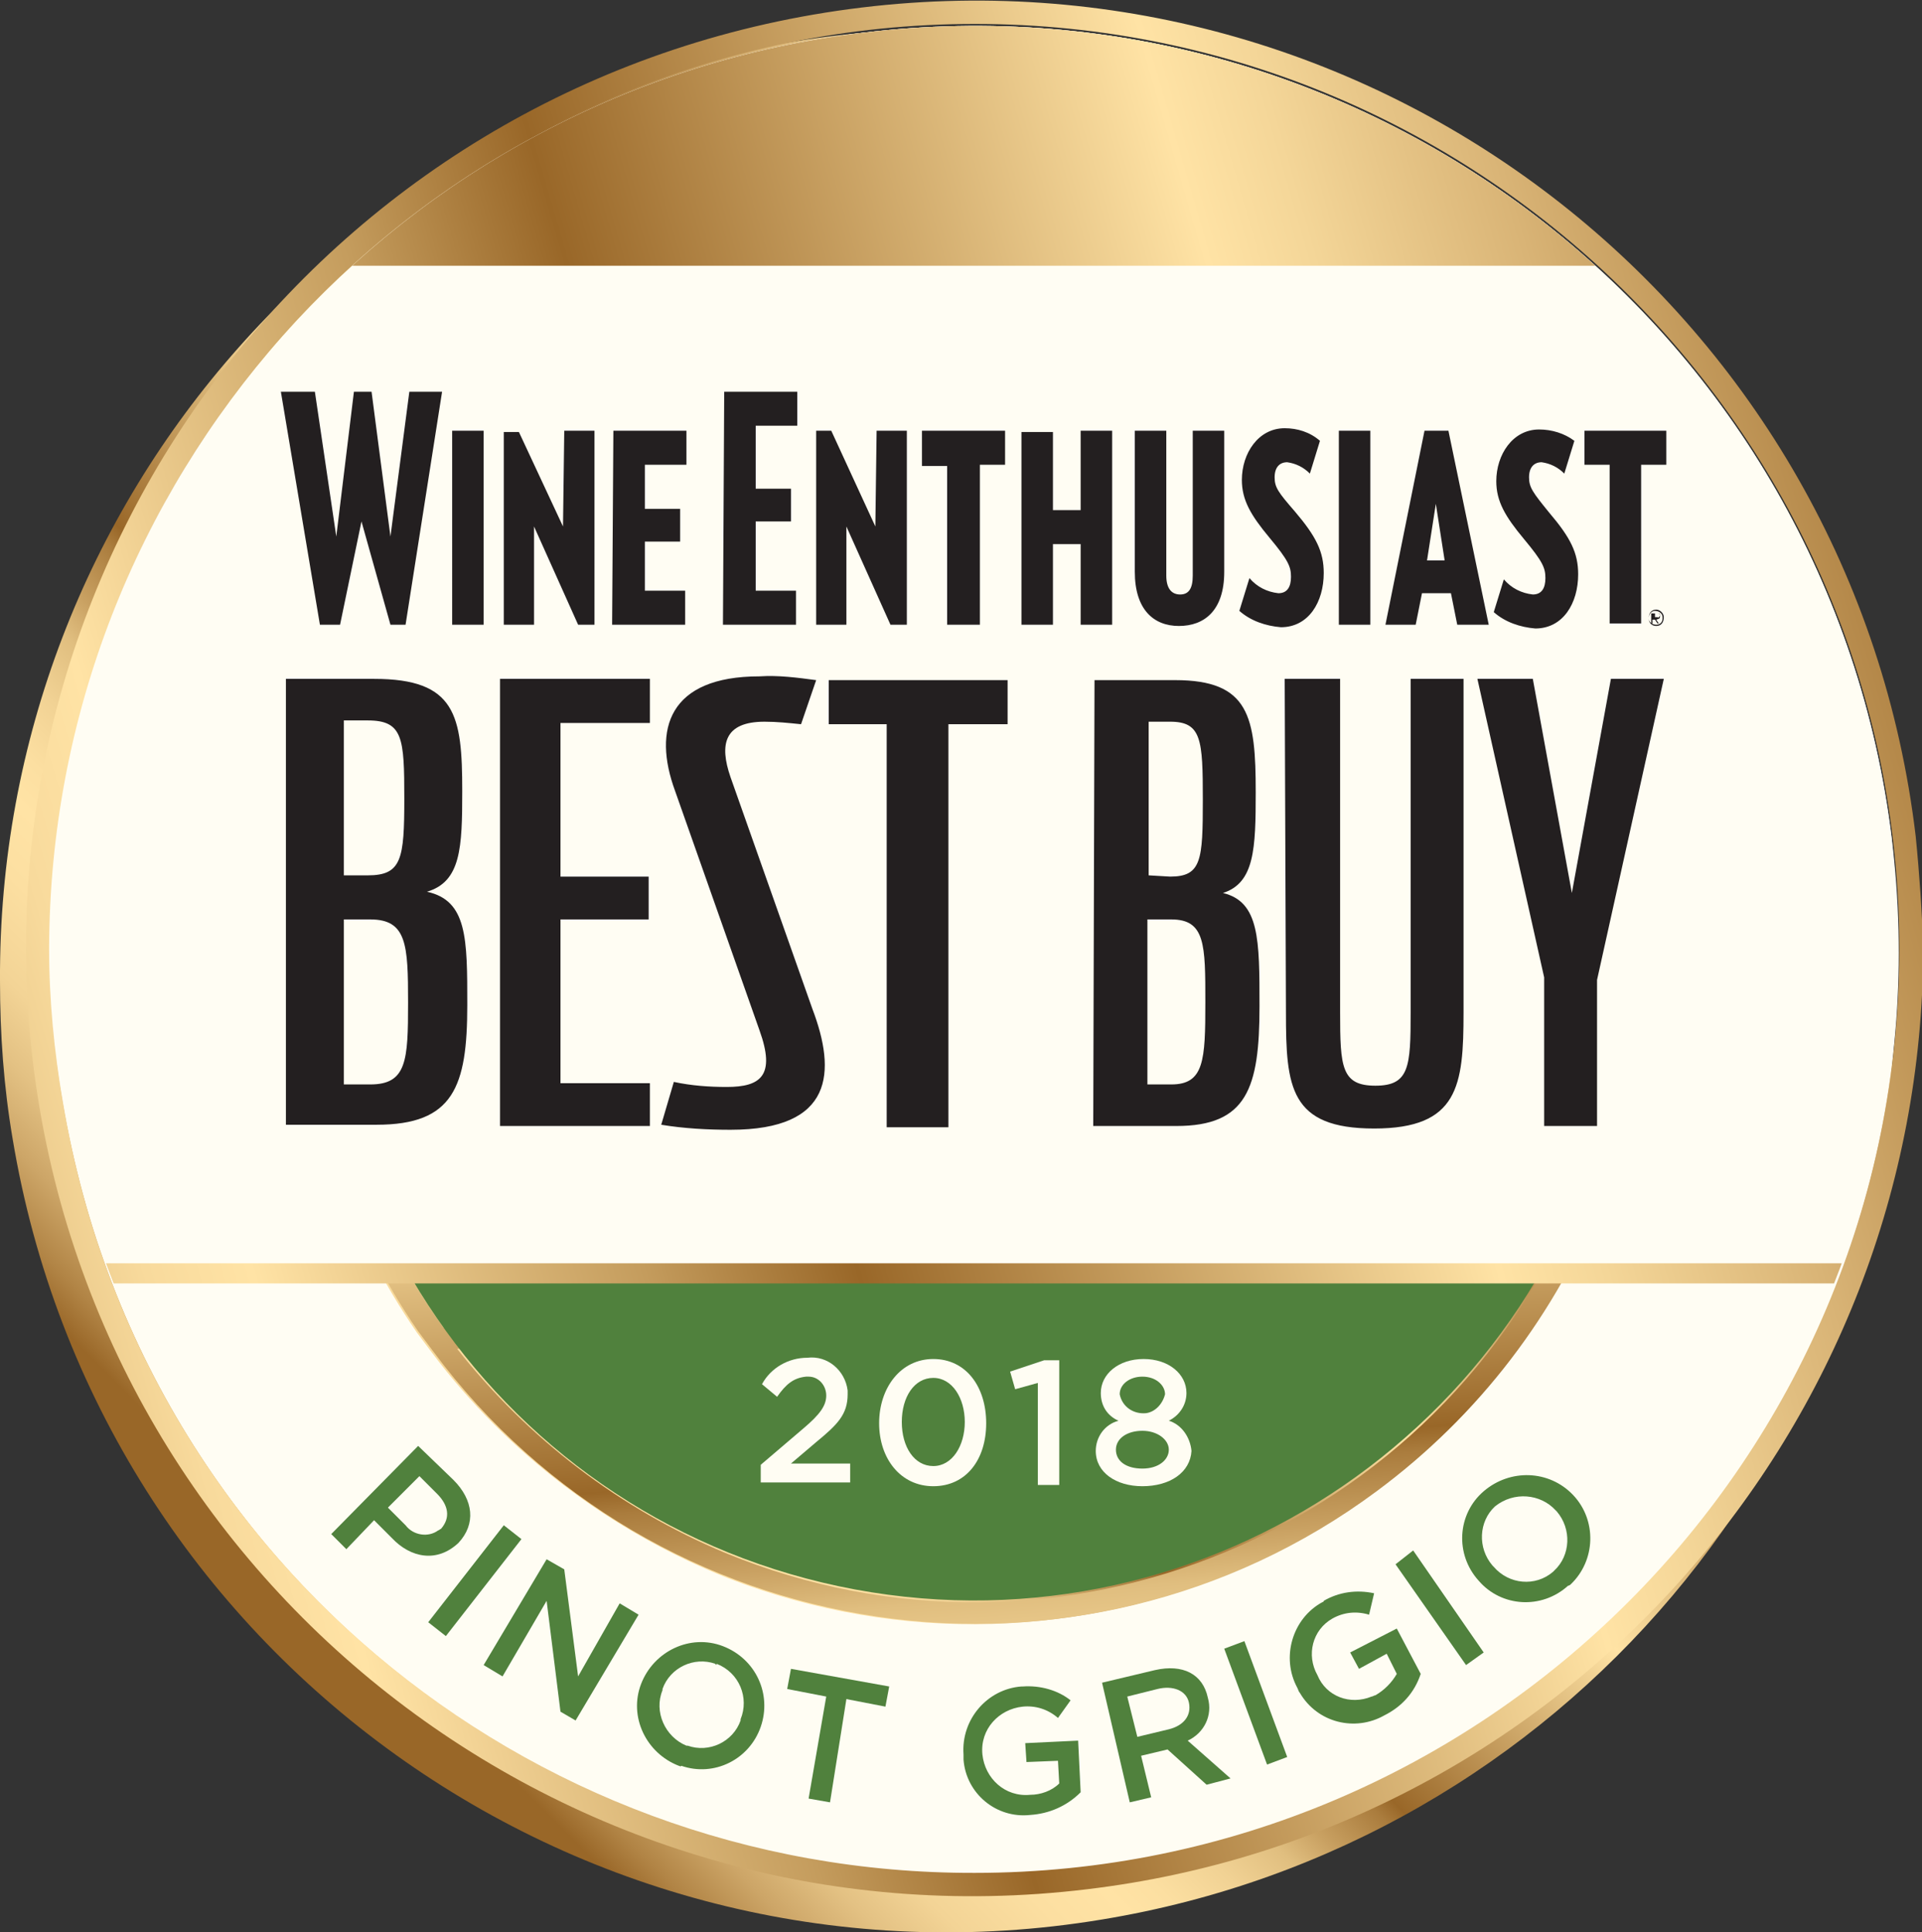
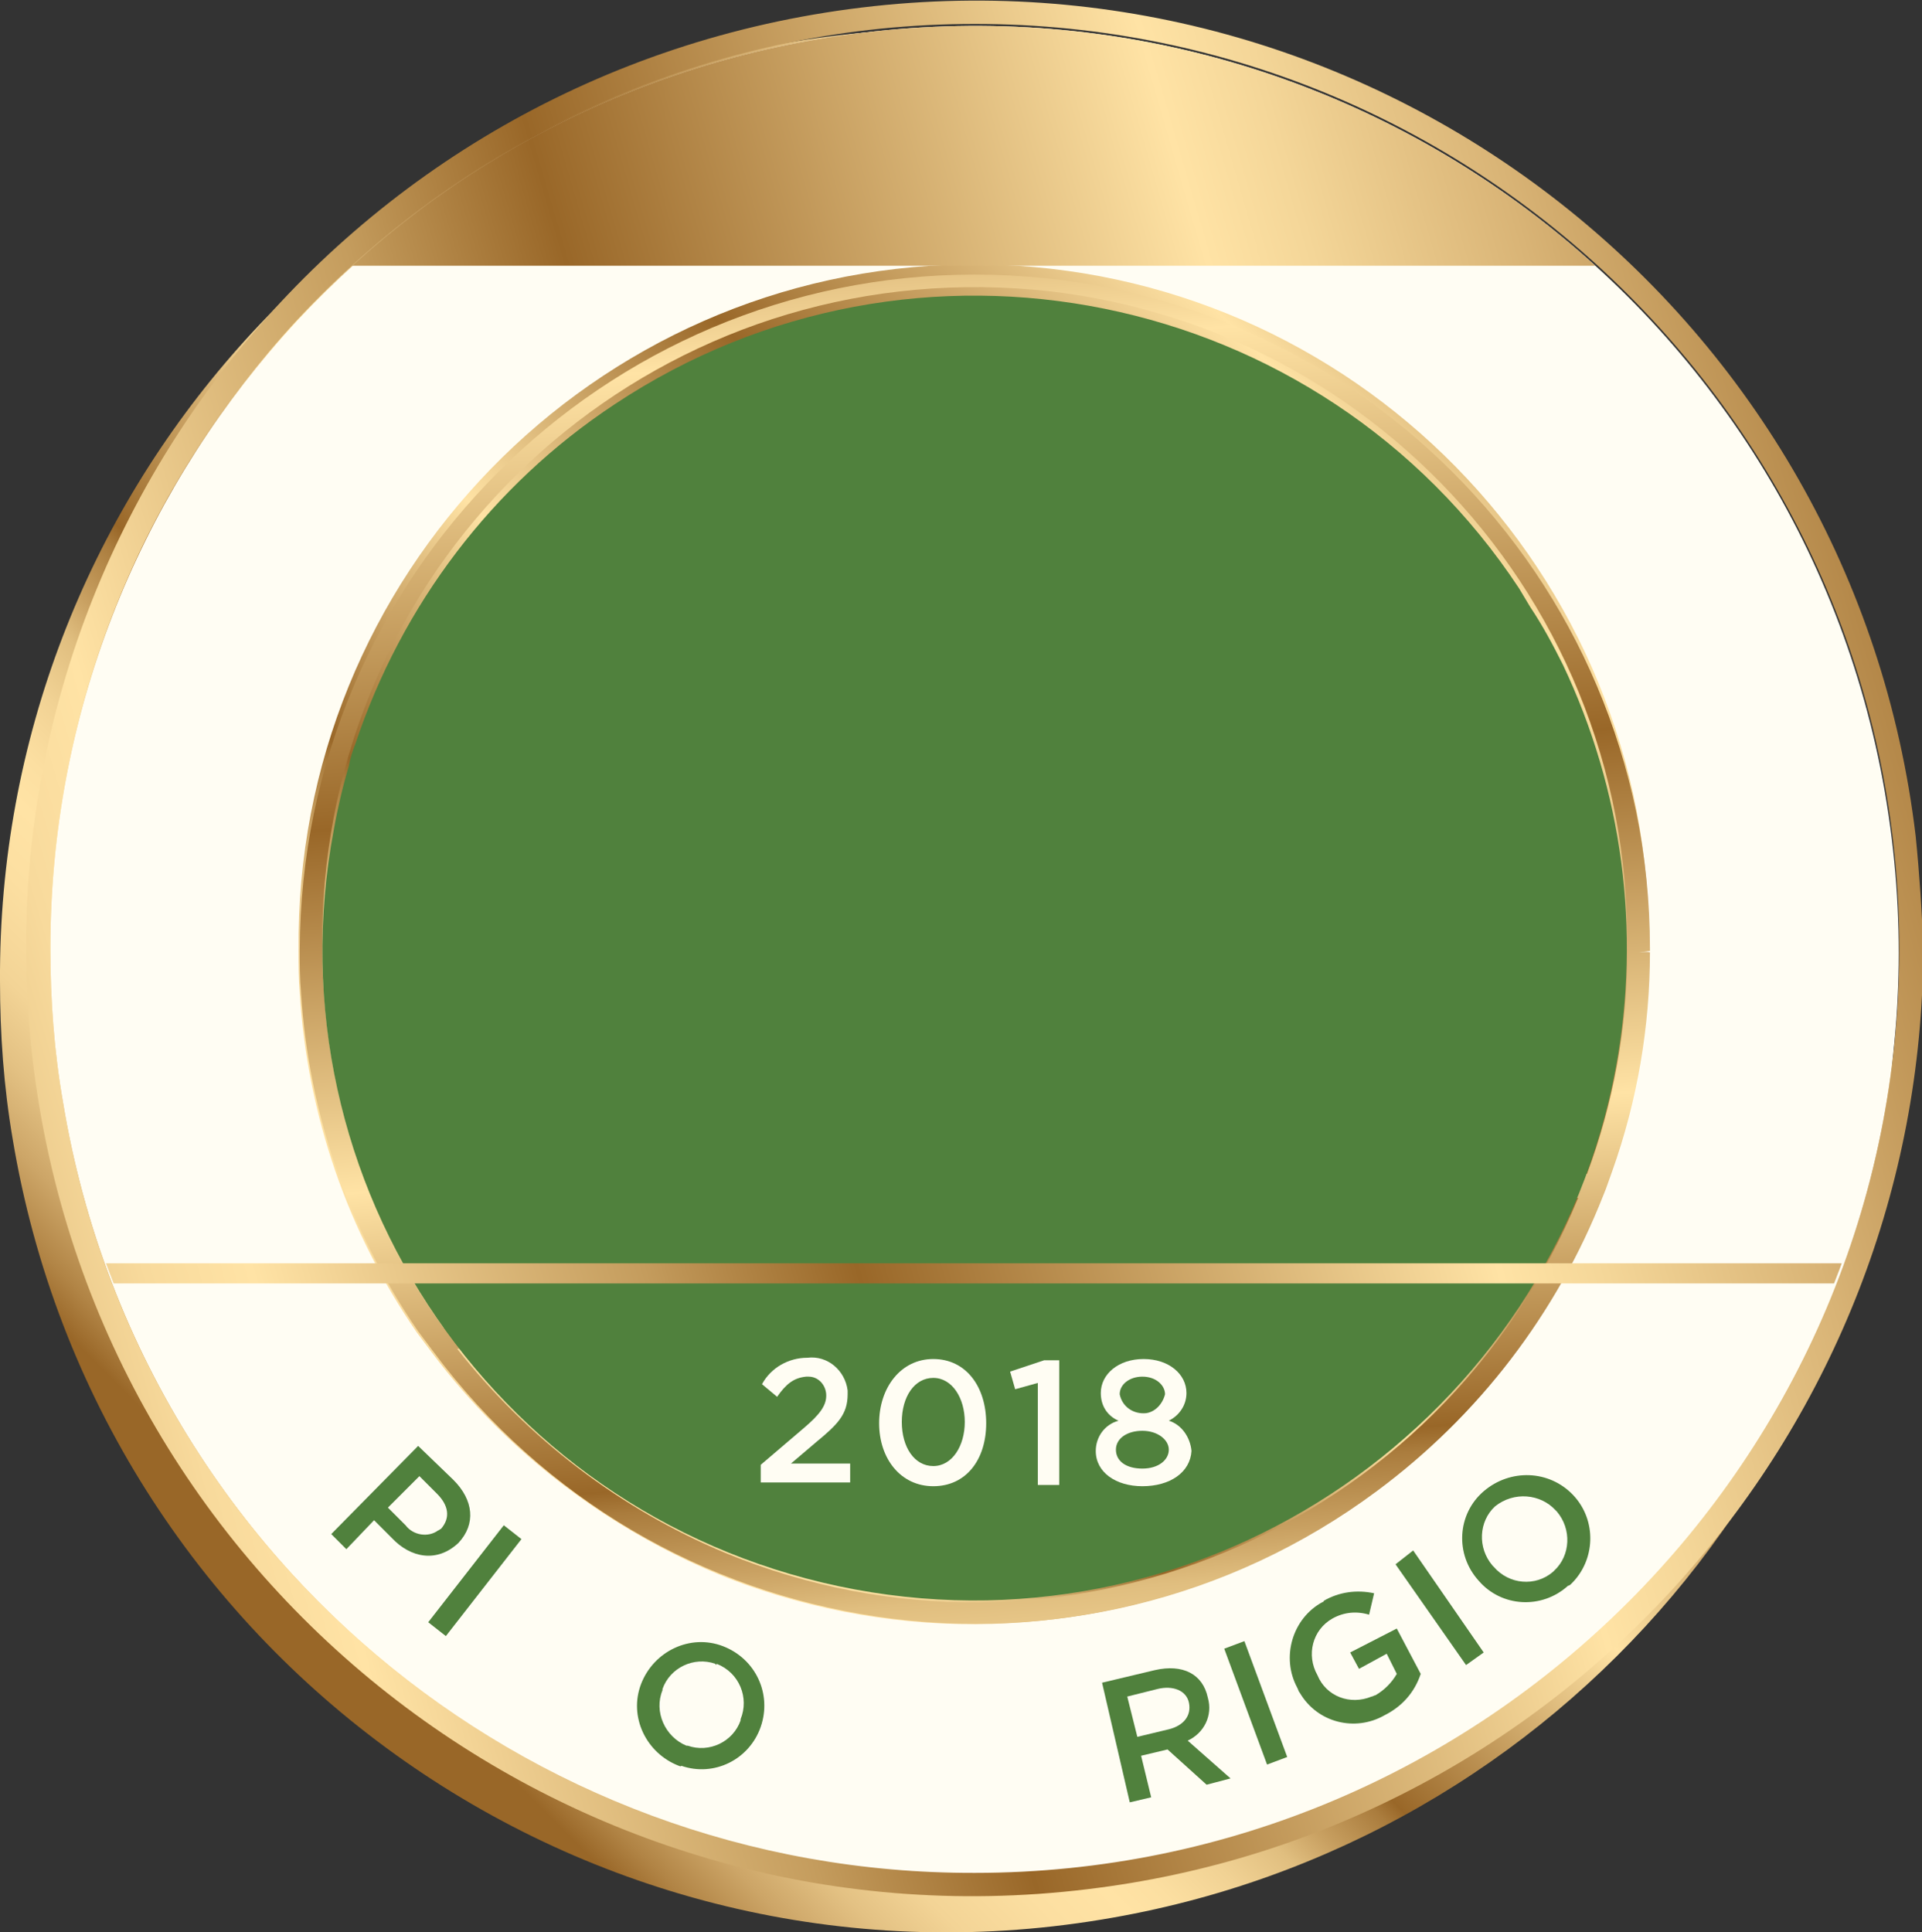
<svg xmlns="http://www.w3.org/2000/svg" xmlns:xlink="http://www.w3.org/1999/xlink" version="1.1" id="Layer_1" x="0px" y="0px" viewBox="0 0 152.6 153.4" style="enable-background:new 0 0 152.6 153.4;" xml:space="preserve">
  <rect x="0" y="0" width="152.6" height="153.4" fill="#333333" stroke="none" />
  <style type="text/css">
	.st0{fill:url(#SVGID_1_);}
	.st1{fill:#FFFDF3;}
	.st2{fill:url(#SVGID_2_);}
	.st3{fill:url(#SVGID_3_);}
	.st4{fill:#50813D;}
	.st5{clip-path:url(#SVGID_5_);}
	.st6{fill:url(#SVGID_6_);}
	.st7{fill:url(#SVGID_7_);}
	.st8{fill:#231F20;}
</style>
  <title>PG_BestBuy_LockUp</title>
  <g>
    <linearGradient id="SVGID_1_" gradientUnits="userSpaceOnUse" x1="-12.131" y1="23.042" x2="94.359" y2="129.532" gradientTransform="matrix(1 0 0 -1 34.12 154.14)">
      <stop offset="4.000000e-02" style="stop-color:#996728" />
      <stop offset="6.000000e-02" style="stop-color:#B18445" />
      <stop offset="9.000000e-02" style="stop-color:#CDA668" />
      <stop offset="0.12" style="stop-color:#E3C183" />
      <stop offset="0.15" style="stop-color:#F3D496" />
      <stop offset="0.19" style="stop-color:#FCDFA1" />
      <stop offset="0.22" style="stop-color:#FFE3A5" />
      <stop offset="0.24" style="stop-color:#FCDFA1" />
      <stop offset="0.27" style="stop-color:#F1D294" />
      <stop offset="0.3" style="stop-color:#E0BE7F" />
      <stop offset="0.32" style="stop-color:#C9A162" />
      <stop offset="0.35" style="stop-color:#AA7C3D" />
      <stop offset="0.36" style="stop-color:#996728" />
      <stop offset="0.5" style="stop-color:#FFE3A5" />
      <stop offset="0.66" style="stop-color:#996728" />
      <stop offset="0.85" style="stop-color:#FFE3A5" />
      <stop offset="0.98" style="stop-color:#996728" />
    </linearGradient>
    <path class="st0" d="M150,68.9C145.2,27.6,107.9-2,66.6,2.8C28.5,7.2-0.2,39.5,0,77.9c0,4.2,0.3,8.4,1,12.5   c6.8,41,45.5,68.8,86.5,62c36.5-6,63.2-37.6,63-74.6C150.5,74.8,150.3,71.8,150,68.9z" />
    <path class="st1" d="M150.2,66.6c-4.9-40.2-41.4-68.9-81.7-64C31.8,7,4,38.2,4,75.3c0,4.1,0.3,8.2,1,12.2c6.6,40,44.4,67,84.4,60.4   C128.2,141.5,155,105.6,150.2,66.6z M130.9,75.5l-0.9,0.1h0.9c0,5.9-1,11.8-3,17.4l0,0l-0.5,1.4l-0.2,0.5l0,0   c-10.8,27.5-41.8,41.1-69.4,30.4c-9.3-3.7-17.5-9.9-23.5-17.9l0,0l-0.3-0.4l-0.9-1.2l0,0c-5.5-8-8.7-17.3-9.3-26.9   c-0.1-1.2-0.1-2.3-0.1-3.4C23.4,45.7,47.1,21.4,76.6,21s53.9,23.2,54.3,52.8c0,0.5,0,1,0,1.5V75.5z" />
    <linearGradient id="SVGID_2_" gradientUnits="userSpaceOnUse" x1="51.607" y1="-26.449" x2="37.377" y2="153.281" gradientTransform="matrix(1 0 0 -1 34.12 154.14)">
      <stop offset="4.000000e-02" style="stop-color:#996728" />
      <stop offset="6.000000e-02" style="stop-color:#B18445" />
      <stop offset="9.000000e-02" style="stop-color:#CDA668" />
      <stop offset="0.12" style="stop-color:#E3C183" />
      <stop offset="0.15" style="stop-color:#F3D496" />
      <stop offset="0.19" style="stop-color:#FCDFA1" />
      <stop offset="0.22" style="stop-color:#FFE3A5" />
      <stop offset="0.24" style="stop-color:#FCDFA1" />
      <stop offset="0.27" style="stop-color:#F1D294" />
      <stop offset="0.3" style="stop-color:#E0BE7F" />
      <stop offset="0.32" style="stop-color:#C9A162" />
      <stop offset="0.35" style="stop-color:#AA7C3D" />
      <stop offset="0.36" style="stop-color:#996728" />
      <stop offset="0.5" style="stop-color:#FFE3A5" />
      <stop offset="0.66" style="stop-color:#996728" />
      <stop offset="0.85" style="stop-color:#FFE3A5" />
      <stop offset="0.98" style="stop-color:#996728" />
    </linearGradient>
    <path class="st2" d="M77.4,21.8c-29.6,0-53.5,24-53.6,53.6c0,1.1,0,2.3,0.1,3.4c0.6,9.6,3.8,18.9,9.3,26.9l0,0l0.9,1.2l0.3,0.4l0,0   c17.6,23.7,51.2,28.7,74.9,11.1c8.1-6,14.3-14.1,18-23.5l0,0l0.2-0.5l0.5-1.4l0,0c2-5.6,3-11.5,3-17.4h-0.9l0.9-0.1v-0.2   C131,45.7,107,21.8,77.4,21.8C77.4,21.8,77.4,21.8,77.4,21.8z M125.3,95.1c-10.9,26.5-41.2,39.1-67.7,28.2   c-8.4-3.5-15.7-9.1-21.3-16.2l38.5-5.2L125.3,95.1z M129.2,75.6c0,6-1.1,12-3.2,17.6l-90.8,12.2c-5.6-7.8-8.9-17.1-9.5-26.8   c-0.1-1.1-0.1-2.2-0.1-3.3C25.2,46.7,48,23.2,76.7,22.8c28.6-0.4,52.1,22.5,52.5,51.1c0,0.5,0,1,0,1.4V75.6z" />
    <polygon class="st1" points="130.1,75.6 130.1,75.6 130.1,75.6  " />
    <linearGradient id="SVGID_3_" gradientUnits="userSpaceOnUse" x1="-73.941" y1="44.971" x2="187.089" y2="120.461" gradientTransform="matrix(1 0 0 -1 34.12 154.14)">
      <stop offset="4.000000e-02" style="stop-color:#996728" />
      <stop offset="0.1" style="stop-color:#C39A5C" />
      <stop offset="0.15" style="stop-color:#E4C283" />
      <stop offset="0.19" style="stop-color:#F8DA9C" />
      <stop offset="0.22" style="stop-color:#FFE3A5" />
      <stop offset="0.25" style="stop-color:#EFCF91" />
      <stop offset="0.33" style="stop-color:#C49C5D" />
      <stop offset="0.39" style="stop-color:#996728" />
      <stop offset="0.57" style="stop-color:#FFE3A5" />
      <stop offset="0.6" style="stop-color:#F4D698" />
      <stop offset="0.66" style="stop-color:#D9B476" />
      <stop offset="0.74" style="stop-color:#AC7E3F" />
      <stop offset="0.77" style="stop-color:#996728" />
      <stop offset="0.82" style="stop-color:#AA7C3D" />
      <stop offset="0.92" style="stop-color:#D5B072" />
      <stop offset="1" style="stop-color:#FFE3A5" />
    </linearGradient>
    <path class="st3" d="M152.1,66.4c-4.9-41.3-42.4-70.8-83.7-65.8S-2.3,42.9,2.6,84.2S45,155,86.3,150c37.8-4.5,66.3-36.6,66.4-74.7   C152.6,72.4,152.4,69.4,152.1,66.4z M77.4,148.7C41.5,148.8,10.8,122.9,5,87.5c-0.7-4-1-8.1-1-12.2C4,34.8,36.9,1.9,77.4,1.9   s73.4,32.9,73.4,73.4S117.9,148.7,77.4,148.7z" />
    <path class="st4" d="M124.1,52.8c-0.8-1.6-1.6-3.1-2.6-4.6c-0.3-0.5-0.6-1-0.9-1.5c-15.8-23.9-48-30.4-71.8-14.6   c-9.7,6.4-16.9,15.9-20.6,27c-0.2,0.5-0.4,1.1-0.5,1.7c-0.5,1.7-0.9,3.4-1.2,5.1C21.2,94,39.8,121,67.9,126.2s55.2-13.4,60.4-41.5   C130.3,73.9,128.8,62.7,124.1,52.8z" />
    <g>
      <defs>
        <path id="SVGID_4_" d="M150.2,66.6c-4.9-40.2-41.4-68.9-81.7-64C31.7,7,4,38.2,3.9,75.3c0,4.1,0.4,8.2,1.1,12.2     c6.9,39.9,44.9,66.7,84.8,59.8c35.1-6.1,60.8-36.4,60.9-72C150.7,72.4,150.5,69.5,150.2,66.6z" />
      </defs>
      <clipPath id="SVGID_5_">
        <use xlink:href="#SVGID_4_" style="overflow:visible;" />
      </clipPath>
      <g class="st5">
-         <rect x="-33.3" y="-9.9" class="st1" width="241.3" height="111" />
        <linearGradient id="SVGID_6_" gradientUnits="userSpaceOnUse" x1="-81.099" y1="69.72" x2="179.931" y2="145.21" gradientTransform="matrix(1 0 0 -1 34.12 154.14)">
          <stop offset="4.000000e-02" style="stop-color:#996728" />
          <stop offset="0.1" style="stop-color:#C39A5C" />
          <stop offset="0.15" style="stop-color:#E4C283" />
          <stop offset="0.19" style="stop-color:#F8DA9C" />
          <stop offset="0.22" style="stop-color:#FFE3A5" />
          <stop offset="0.25" style="stop-color:#EFCF91" />
          <stop offset="0.33" style="stop-color:#C49C5D" />
          <stop offset="0.39" style="stop-color:#996728" />
          <stop offset="0.57" style="stop-color:#FFE3A5" />
          <stop offset="0.6" style="stop-color:#F4D698" />
          <stop offset="0.66" style="stop-color:#D9B476" />
          <stop offset="0.74" style="stop-color:#AC7E3F" />
          <stop offset="0.77" style="stop-color:#996728" />
          <stop offset="0.82" style="stop-color:#AA7C3D" />
          <stop offset="0.92" style="stop-color:#D5B072" />
          <stop offset="1" style="stop-color:#FFE3A5" />
        </linearGradient>
        <path class="st6" d="M208.8,101.9H-34.1V-10.7h243L208.8,101.9z M-32.5,100.3h239.7V-9.1H-32.5V100.3z" />
        <linearGradient id="SVGID_7_" gradientUnits="userSpaceOnUse" x1="-68.329" y1="53.541" x2="192.701" y2="129.041" gradientTransform="matrix(1 0 0 -1 0 64.14)">
          <stop offset="4.000000e-02" style="stop-color:#996728" />
          <stop offset="0.1" style="stop-color:#C39A5C" />
          <stop offset="0.15" style="stop-color:#E4C283" />
          <stop offset="0.19" style="stop-color:#F8DA9C" />
          <stop offset="0.22" style="stop-color:#FFE3A5" />
          <stop offset="0.25" style="stop-color:#EFCF91" />
          <stop offset="0.33" style="stop-color:#C49C5D" />
          <stop offset="0.39" style="stop-color:#996728" />
          <stop offset="0.57" style="stop-color:#FFE3A5" />
          <stop offset="0.6" style="stop-color:#F4D698" />
          <stop offset="0.66" style="stop-color:#D9B476" />
          <stop offset="0.74" style="stop-color:#AC7E3F" />
          <stop offset="0.77" style="stop-color:#996728" />
          <stop offset="0.82" style="stop-color:#AA7C3D" />
          <stop offset="0.92" style="stop-color:#D5B072" />
          <stop offset="1" style="stop-color:#FFE3A5" />
        </linearGradient>
        <rect x="-33.3" y="-89.9" class="st7" width="241.3" height="111" />
      </g>
    </g>
-     <path class="st8" d="M22.6,53.9h7.1c6.5,0,7,2.9,7,8.9c0,4.5-0.1,7.2-2.8,8c3.2,0.7,3.2,3.7,3.2,9c0,6.5-1.1,9.5-7.2,9.5h-7.2V53.9   z M29.2,69.5c2.7,0,2.9-1.3,2.9-6.1s-0.1-6.2-2.9-6.2h-1.9v12.3H29.2z M29.4,86.1c2.9,0,3-1.9,3-6.5s-0.1-6.6-3-6.6h-2.1v13.1H29.4   z M39.7,89.4h11.9v-3.4h-7.1V73h7v-3.4h-7V57.4h7.1v-3.5H39.7V89.4z M52.5,89.3c1.8,0.3,3.7,0.4,5.5,0.4c8.2,0,8.4-4.6,6.5-9.6   l-6.5-18.4c-0.9-2.6-0.5-4.4,2.7-4.4c1,0,1.9,0.1,2.9,0.2l1.2-3.5c-1.5-0.2-3-0.4-4.5-0.3c-7.2,0-8.5,4.2-6.7,9.1l6.7,19   c1.3,3.6,0.1,4.5-2.6,4.5c-1.4,0-2.8-0.1-4.2-0.4L52.5,89.3 M70.4,89.5h4.9v-32H80v-3.5H65.8v3.5h4.6L70.4,89.5z M86.9,54h6.4   c5.9,0,6.4,2.9,6.4,8.9c0,4.5-0.1,7.2-2.6,8c2.9,0.7,2.9,3.7,2.9,9c0,6.5-1,9.5-6.6,9.5h-6.6L86.9,54z M92.9,69.6   c2.5,0,2.6-1.3,2.6-6.1s-0.1-6.2-2.6-6.2h-1.7v12.2L92.9,69.6z M93,86.1c2.6,0,2.7-1.9,2.7-6.5s0-6.6-2.7-6.6h-1.9v13.1L93,86.1z    M102.1,80.4c0,5.9,0.3,9.2,7,9.2s7.1-3.4,7.1-9.2V53.9H112v26.5c0,4.3-0.1,5.8-2.8,5.8s-2.8-1.5-2.8-5.8V53.9h-4.4L102.1,80.4    M122.5,89.4h4.3V77.8l5.3-23.9h-4.2l-3.1,17l-3.1-17h-4.4l5.3,23.7V89.4z M31,42.6l-1.5-11.5h-1.4l-1.4,11.5L25,31.1h-2.7   l3.1,18.5H27l1.7-8.2l2.3,8.2h1.2l2.9-18.5h-2.6L31,42.6z M35.9,49.6h2.5V34.2h-2.5L35.9,49.6z M44.7,41.8l-3.5-7.5H40v15.3h2.4   v-7.8l3.5,7.8h1.3V34.2h-2.4L44.7,41.8z M48.6,49.6h5.8v-2.7h-3.2V43h2.8v-2.6h-2.8v-3.5h3.3v-2.7h-5.8L48.6,49.6z M57.4,49.6h5.8   v-2.7h-3.2v-5.5h2.8v-2.6h-2.8v-5h3.3v-2.7h-5.8L57.4,49.6z M69.5,41.8L66,34.2h-1.2v15.4h2.4v-7.8l3.5,7.8h1.3V34.2h-2.4   L69.5,41.8z M73.2,37h2v12.6h2.6V36.9h2v-2.7h-6.6L73.2,37z M85.8,40.5h-2.2v-6.2h-2.5v15.3h2.5v-6.4h2.2v6.4h2.5V34.2h-2.5V40.5z    M94.7,45.7c0,1-0.3,1.5-1,1.5s-1.1-0.5-1.1-1.5V34.2h-2.5v11.2c0,3,1.5,4.3,3.5,4.3s3.6-1.2,3.6-4.3V34.2h-2.5V45.7z M101.2,37.9   c0-0.8,0.4-1.2,1-1.2c0.7,0.1,1.3,0.4,1.8,0.9l0.8-2.6C104,34.3,103,34,102,34c-2.1,0-3.4,2-3.4,4.1c0,1.6,0.7,2.8,2.2,4.6   s1.7,2.3,1.7,3.1s-0.3,1.3-1,1.3c-0.9-0.1-1.7-0.5-2.3-1.2l-0.8,2.6c0.9,0.8,2.1,1.2,3.3,1.3c2.2,0,3.4-2,3.4-4.3   c0-1.7-0.6-2.9-2.3-4.9C101.5,39.1,101.2,38.7,101.2,37.9z M106.3,49.6h2.5V34.2h-2.5V49.6z M113.1,34.2l-3.1,15.4h2.4l0.5-2.5h2.3   l0.5,2.5h2.5L115,34.2L113.1,34.2z M113.3,44.5L114,40l0.7,4.5H113.3z M121.4,37.9c0-0.8,0.4-1.2,1-1.2c0.7,0.1,1.3,0.4,1.8,0.9   l0.8-2.6c-0.8-0.6-1.8-0.9-2.8-0.9c-2.1,0-3.4,2-3.4,4.1c0,1.6,0.7,2.8,2.2,4.6s1.7,2.3,1.7,3.1s-0.3,1.3-1,1.3   c-0.9-0.1-1.7-0.5-2.3-1.2l-0.8,2.6c0.9,0.8,2.1,1.2,3.3,1.3c2.2,0,3.4-2,3.4-4.3c0-1.7-0.6-2.9-2.3-4.9   C121.7,39.1,121.4,38.7,121.4,37.9z M125.8,34.2v2.7h2v12.6h2.5V36.9h2v-2.7L125.8,34.2z M131.8,48.9c0-0.2-0.1-0.2-0.3-0.2h-0.4   v0.8h0.1v-0.3h0.2l0.2,0.3h0.1l-0.2-0.3C131.8,49.1,131.8,49.1,131.8,48.9z M131.6,49h-0.2v-0.3h0.2c0.1,0,0.2,0,0.2,0.1   S131.7,49.1,131.6,49L131.6,49z M131.5,48.4c-0.4,0-0.6,0.3-0.6,0.7c0,0.4,0.3,0.6,0.6,0.6c0.4,0,0.6-0.3,0.6-0.7   C132.1,48.7,131.8,48.4,131.5,48.4z M131.5,49.6c-0.3,0-0.6-0.2-0.6-0.5c0-0.3,0.2-0.6,0.5-0.6c0.3,0,0.6,0.2,0.6,0.5   c0,0,0,0,0,0.1C132,49.4,131.8,49.6,131.5,49.6C131.5,49.6,131.5,49.6,131.5,49.6z" />
    <path class="st4" d="M31.1,122.1l-1.4-1.4l-2.2,2.3l-1.2-1.2l6.9-7l2.8,2.7c1.6,1.6,1.8,3.5,0.4,5   C34.7,124.1,32.6,123.7,31.1,122.1z M34.7,118.6l-1.4-1.4l-2.5,2.5l1.4,1.4c0.6,0.8,1.8,1,2.6,0.4c0.1,0,0.1-0.1,0.2-0.1   C35.8,120.5,35.6,119.5,34.7,118.6z" />
    <path class="st4" d="M41.4,122.2l-6,7.7l-1.4-1.1l6-7.7L41.4,122.2z" />
-     <path class="st4" d="M49.2,127.3l1.5,0.9l-5,8.4l-1.2-0.7l-1.1-8.8l-3.5,6l-1.5-0.9l5-8.4l1.4,0.8l1.1,8.5L49.2,127.3z" />
    <path class="st4" d="M53.9,140.2c-2.6-1-4-3.9-3-6.5c1-2.6,3.9-4,6.5-3c2.6,1,3.9,3.8,3,6.4c-0.9,2.6-3.7,4-6.3,3.1   C54,140.3,54,140.2,53.9,140.2z M56.8,132.1c-1.7-0.6-3.6,0.3-4.2,2c0,0,0,0.1,0,0.1c-0.7,1.7,0.2,3.7,1.9,4.4c0,0,0.1,0,0.1,0   c1.7,0.6,3.6-0.3,4.2-2c0,0,0-0.1,0-0.1c0.7-1.7-0.1-3.7-1.9-4.4C56.9,132.2,56.8,132.2,56.8,132.1z" />
-     <path class="st4" d="M65.9,143.1l-1.7-0.3l1.4-8.1l-3.1-0.6l0.3-1.6l7.8,1.4l-0.3,1.6l-3.1-0.6L65.9,143.1z" />
-     <path class="st4" d="M81.8,144.1c-2.7,0.3-5.1-1.7-5.3-4.4c0-0.1,0-0.3,0-0.4c-0.2-2.8,1.9-5.2,4.6-5.4c0,0,0.1,0,0.1,0   c1.4-0.1,2.8,0.3,3.8,1.1l-1,1.4c-0.8-0.7-1.8-1-2.8-0.9c-1.9,0.2-3.4,1.8-3.2,3.8c0.2,1.9,1.8,3.4,3.8,3.2c0.8,0,1.7-0.3,2.3-0.9   l-0.1-1.8l-2.5,0.1l-0.1-1.5l4.2-0.2l0.2,4.1C84.7,143.4,83.3,144,81.8,144.1z" />
    <path class="st4" d="M95.8,141.7l-3.1-2.8l-2.1,0.5l0.8,3.3l-1.7,0.4l-2.2-9.5l4.2-1c2.2-0.5,3.8,0.3,4.2,2.2   c0.4,1.4-0.3,2.8-1.6,3.4l3.4,3L95.8,141.7z M91.9,134.1l-2.4,0.6l0.8,3.2l2.5-0.6c1.2-0.3,1.8-1.1,1.6-2.1S93.1,133.8,91.9,134.1z   " />
    <path class="st4" d="M98.8,130.3l3.4,9.2l-1.6,0.6l-3.4-9.2L98.8,130.3z" />
    <path class="st4" d="M109.9,136.2c-2.3,1.3-5.3,0.6-6.7-1.8c-0.1-0.1-0.1-0.2-0.2-0.4c-1.3-2.4-0.4-5.5,2-6.8c0,0,0.1,0,0.1-0.1   c1.2-0.7,2.6-0.9,4-0.6l-0.4,1.7c-1-0.3-2-0.2-2.9,0.3c-1.6,0.9-2.1,2.9-1.2,4.5c0,0,0,0,0,0c0.7,1.7,2.6,2.4,4.3,1.7   c0.1,0,0.2-0.1,0.3-0.1c0.7-0.4,1.3-1,1.7-1.7l-0.8-1.6l-2.2,1.2l-0.7-1.3l3.7-1.9l1.9,3.6C112.3,134.4,111.3,135.5,109.9,136.2z" />
    <path class="st4" d="M112.2,123.1l5.6,8.1l-1.4,1l-5.6-8L112.2,123.1z" />
    <path class="st4" d="M124.5,125.9c-2.1,1.9-5.3,1.7-7.1-0.4c-1.9-2.1-1.7-5.3,0.4-7.1c2.1-1.8,5.2-1.7,7.1,0.3   c1.9,2,1.8,5.2-0.2,7.1C124.6,125.9,124.5,125.9,124.5,125.9z M118.7,119.6c-1.3,1.2-1.4,3.3-0.2,4.7c0,0,0.1,0.1,0.1,0.1   c1.2,1.4,3.3,1.6,4.7,0.4c0,0,0,0,0.1-0.1c1.3-1.2,1.4-3.3,0.2-4.7c0,0-0.1-0.1-0.1-0.1C122.3,118.6,120.2,118.4,118.7,119.6   C118.7,119.6,118.7,119.6,118.7,119.6z" />
    <path class="st1" d="M61.7,110.9l-1.2-1c0.7-1.3,2.1-2.1,3.6-2.1c1.6-0.2,3,1,3.2,2.6c0,0.1,0,0.2,0,0.3c0,1.6-0.8,2.4-2.5,3.8   l-2,1.7h4.7v1.5h-7.1v-1.4l3.4-2.9c1.3-1.1,1.8-1.8,1.8-2.6c0-0.8-0.6-1.5-1.4-1.5c-0.1,0-0.1,0-0.2,0   C63,109.4,62.4,109.9,61.7,110.9z" />
    <path class="st1" d="M74.1,118c-2.6,0-4.3-2.2-4.3-5s1.7-5.1,4.3-5.1s4.2,2.2,4.2,5.1S76.7,118,74.1,118z M74.1,109.4   c-1.5,0-2.5,1.5-2.5,3.5s1,3.5,2.5,3.5s2.5-1.6,2.5-3.5S75.6,109.4,74.1,109.4z" />
    <path class="st1" d="M82.9,108h1.2v9.9h-1.7v-8.1l-1.8,0.5l-0.4-1.4L82.9,108z" />
    <path class="st1" d="M90.7,118c-2.1,0-3.7-1.1-3.7-2.8c0-1.1,0.7-2.1,1.8-2.4c-0.9-0.4-1.4-1.2-1.4-2.2c0-1.5,1.4-2.7,3.4-2.7   s3.4,1.2,3.4,2.7c0,1-0.6,1.8-1.4,2.2c1,0.3,1.7,1.3,1.8,2.4C94.5,116.9,92.9,118,90.7,118z M90.7,113.6c-1.2,0-2.1,0.6-2.1,1.5   s0.8,1.5,2.1,1.5s2.1-0.7,2.1-1.5S91.9,113.6,90.7,113.6z M90.7,109.3c-1,0-1.8,0.6-1.8,1.4c0.2,1,1.1,1.6,2.1,1.5   c0.7-0.1,1.3-0.7,1.5-1.5C92.5,110,91.8,109.3,90.7,109.3z" />
  </g>
</svg>